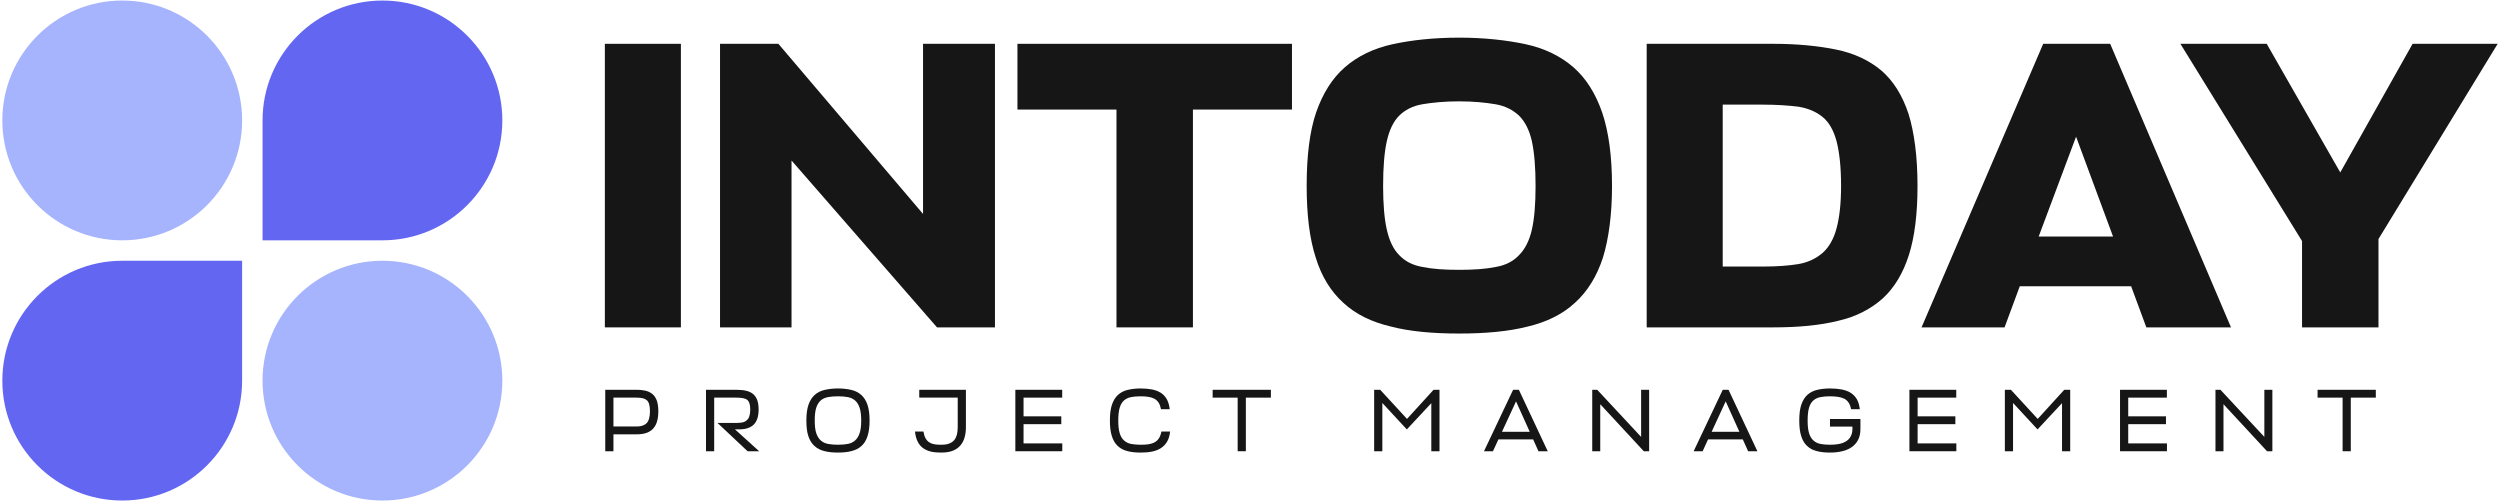
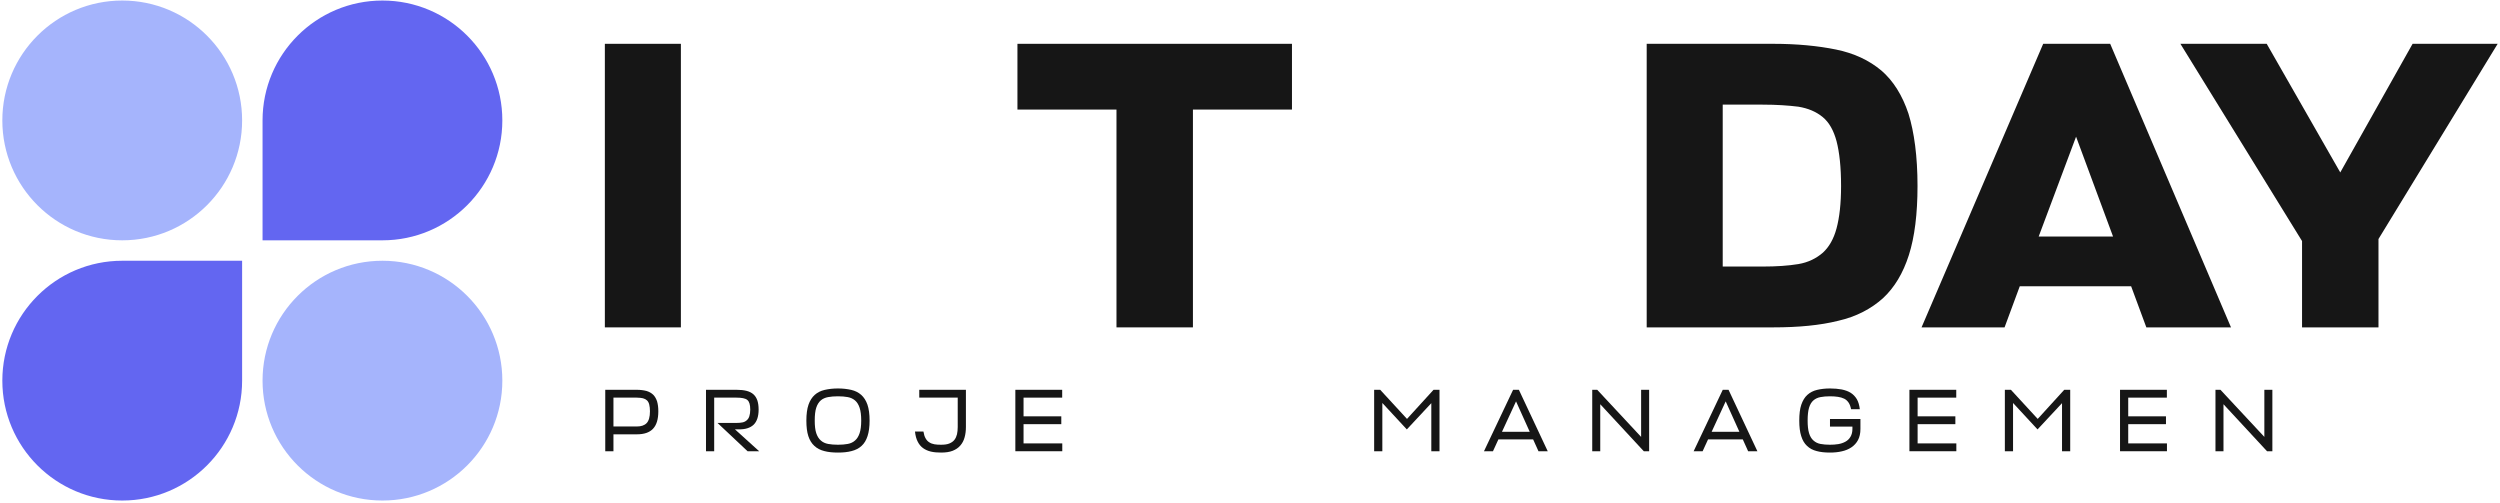
<svg xmlns="http://www.w3.org/2000/svg" width="730" height="147" viewBox="0 0 730 147" fill="none">
  <path d="M35.69 70.173C55.025 70.173 70.698 54.499 70.698 35.164C70.698 15.83 55.025 0.156 35.69 0.156C16.355 0.156 0.682 15.83 0.682 35.164C0.682 54.499 16.355 70.173 35.69 70.173Z" fill="#A5B4FC" />
  <path d="M76.665 35.164C76.665 15.83 92.338 0.156 111.673 0.156C131.008 0.156 146.682 15.83 146.682 35.164C146.682 54.499 131.008 70.173 111.673 70.173H76.665V35.164Z" fill="#6366F1" />
  <path d="M0.682 111.148C0.682 91.813 16.355 76.139 35.69 76.139H70.698V111.148C70.698 130.483 55.025 146.156 35.69 146.156C16.355 146.156 0.682 130.483 0.682 111.148Z" fill="#6366F1" />
  <path d="M111.673 146.156C131.008 146.156 146.682 130.482 146.682 111.148C146.682 91.813 131.008 76.139 111.673 76.139C92.339 76.139 76.665 91.813 76.665 111.148C76.665 130.482 92.339 146.156 111.673 146.156Z" fill="#A5B4FC" />
  <path d="M198.818 95.593H176.618V12.793H198.818V95.593Z" fill="#161616" />
-   <path d="M227.288 12.793L269.528 62.473V12.793H290.528V95.593H273.608L231.128 46.873V95.593H210.248V12.793H227.288Z" fill="#161616" />
  <path d="M377.254 31.993H348.334V95.593H326.014V31.993H297.094V12.793H377.254V31.993Z" fill="#161616" />
-   <path d="M426.068 97.393C418.388 97.393 411.668 96.793 406.148 95.353C400.508 94.033 395.828 91.753 392.228 88.393C388.628 85.153 385.868 80.713 384.188 75.193C382.388 69.673 381.548 62.713 381.548 54.313C381.548 45.673 382.388 38.473 384.308 32.833C386.228 27.313 388.988 22.873 392.708 19.633C396.428 16.393 401.108 14.113 406.628 12.913C412.148 11.713 418.628 10.993 426.068 10.993C433.388 10.993 439.868 11.713 445.508 12.913C451.028 14.113 455.708 16.393 459.428 19.633C463.148 22.873 465.908 27.313 467.828 32.833C469.748 38.473 470.708 45.673 470.708 54.313C470.708 62.713 469.748 69.673 468.068 75.193C466.268 80.713 463.508 85.153 459.908 88.393C456.308 91.753 451.628 94.033 446.108 95.353C440.468 96.793 433.748 97.393 426.068 97.393ZM426.068 78.793C430.268 78.793 433.868 78.553 436.748 77.953C439.628 77.473 441.908 76.273 443.588 74.473C445.268 72.793 446.588 70.273 447.308 67.033C448.028 63.913 448.388 59.593 448.388 54.313C448.388 48.913 448.028 44.593 447.308 41.233C446.588 37.993 445.268 35.473 443.588 33.793C441.788 32.113 439.508 30.913 436.628 30.433C433.748 29.953 430.268 29.593 426.068 29.593C421.748 29.593 418.268 29.953 415.388 30.433C412.508 30.913 410.228 32.113 408.548 33.793C406.868 35.473 405.668 37.993 404.948 41.233C404.228 44.473 403.868 48.793 403.868 54.313C403.868 59.593 404.228 63.913 404.948 67.033C405.668 70.273 406.868 72.793 408.548 74.473C410.228 76.273 412.508 77.473 415.388 77.953C418.268 78.553 421.748 78.793 426.068 78.793Z" fill="#161616" />
  <path d="M480.834 12.793H517.794C524.754 12.793 530.874 13.393 536.154 14.473C541.434 15.553 545.754 17.593 549.354 20.593C552.834 23.593 555.474 27.793 557.274 33.193C558.954 38.593 559.914 45.673 559.914 54.313C559.914 62.473 559.074 69.193 557.394 74.473C555.714 79.753 553.194 83.953 549.834 87.073C546.354 90.193 542.034 92.473 536.754 93.673C531.474 94.993 525.114 95.593 517.794 95.593H480.834V12.793ZM514.674 77.833C518.754 77.833 522.234 77.593 525.114 77.113C527.994 76.633 530.394 75.433 532.314 73.753C534.114 72.073 535.434 69.793 536.274 66.673C537.114 63.553 537.594 59.473 537.594 54.313C537.594 48.793 537.114 44.473 536.274 41.233C535.434 38.113 534.114 35.713 532.194 34.153C530.274 32.593 527.994 31.633 525.114 31.153C522.234 30.793 518.754 30.553 514.674 30.553H503.034V77.833H514.674Z" fill="#161616" />
  <path d="M596.612 12.793H616.172L651.452 95.593H626.732L622.292 83.593H589.772L585.332 95.593H561.092L596.612 12.793ZM595.292 69.073H617.012L606.212 39.913L595.292 69.073Z" fill="#161616" />
  <path d="M661.878 12.793L683.358 50.353L704.478 12.793H729.318L694.518 69.793V95.593H672.198V70.393L636.678 12.793H661.878Z" fill="#161616" />
  <path d="M192.231 120.087C192.231 122.427 191.711 124.117 190.671 125.209C189.631 126.301 188.071 126.821 185.965 126.821H179.127V131.761H176.735V113.821H185.913C187.005 113.821 187.967 113.951 188.773 114.159C189.553 114.393 190.203 114.757 190.723 115.251C191.243 115.771 191.607 116.421 191.867 117.201C192.101 118.007 192.231 118.969 192.231 120.087ZM179.127 116.109V124.533H185.965C187.213 124.533 188.175 124.221 188.825 123.545C189.449 122.895 189.787 121.751 189.787 120.087C189.787 119.307 189.709 118.657 189.579 118.137C189.449 117.617 189.241 117.227 188.929 116.915C188.617 116.629 188.227 116.421 187.733 116.291C187.239 116.187 186.641 116.109 185.913 116.109H179.127Z" fill="#161616" />
  <path d="M218.293 131.761L209.505 123.493H215.121C215.771 123.493 216.343 123.441 216.837 123.337C217.305 123.233 217.721 123.025 218.059 122.713C218.397 122.427 218.657 122.037 218.813 121.517C218.969 121.023 219.073 120.373 219.073 119.593C219.073 118.891 218.995 118.319 218.865 117.851C218.735 117.409 218.527 117.045 218.215 116.785C217.903 116.525 217.487 116.369 216.967 116.265C216.447 116.161 215.823 116.109 215.069 116.109H208.543V131.761H206.151V113.821H215.069C216.213 113.821 217.175 113.925 218.007 114.133C218.813 114.341 219.489 114.679 220.009 115.147C220.529 115.615 220.893 116.213 221.153 116.941C221.387 117.669 221.517 118.553 221.517 119.593C221.517 121.595 221.023 123.077 220.061 124.013C219.073 124.949 217.617 125.417 215.641 125.365H214.601L221.673 131.761H218.293Z" fill="#161616" />
  <path d="M244.69 132.151C243.182 132.151 241.83 132.021 240.686 131.709C239.542 131.423 238.58 130.929 237.8 130.201C237.02 129.499 236.422 128.537 236.032 127.341C235.642 126.145 235.46 124.637 235.46 122.817C235.46 120.945 235.668 119.385 236.084 118.163C236.5 116.967 237.124 116.005 237.904 115.303C238.684 114.601 239.672 114.107 240.816 113.847C241.96 113.587 243.234 113.431 244.69 113.431C246.12 113.431 247.42 113.587 248.564 113.847C249.708 114.107 250.67 114.601 251.476 115.303C252.256 116.005 252.88 116.967 253.296 118.163C253.712 119.385 253.92 120.945 253.92 122.817C253.92 124.637 253.712 126.145 253.322 127.341C252.932 128.537 252.36 129.499 251.58 130.201C250.8 130.929 249.812 131.423 248.668 131.709C247.524 132.021 246.198 132.151 244.69 132.151ZM244.69 129.863C245.756 129.863 246.718 129.785 247.55 129.629C248.382 129.473 249.11 129.135 249.682 128.615C250.254 128.121 250.696 127.419 251.008 126.483C251.32 125.547 251.476 124.325 251.476 122.817C251.476 121.257 251.32 120.009 251.008 119.073C250.696 118.137 250.254 117.435 249.682 116.941C249.11 116.447 248.382 116.109 247.55 115.953C246.718 115.797 245.756 115.719 244.69 115.719C243.598 115.719 242.636 115.797 241.804 115.953C240.972 116.109 240.244 116.421 239.672 116.915C239.1 117.409 238.658 118.111 238.346 119.047C238.034 119.983 237.904 121.257 237.904 122.817C237.904 124.325 238.034 125.547 238.346 126.483C238.658 127.419 239.1 128.121 239.672 128.615C240.244 129.135 240.972 129.473 241.804 129.629C242.636 129.785 243.598 129.863 244.69 129.863Z" fill="#161616" />
  <path d="M269.645 126.015C269.775 126.847 269.983 127.497 270.269 127.991C270.555 128.511 270.919 128.901 271.361 129.161C271.777 129.447 272.297 129.629 272.869 129.733C273.441 129.837 274.091 129.863 274.793 129.863C275.781 129.863 276.587 129.759 277.211 129.499C277.835 129.239 278.329 128.901 278.693 128.433C279.057 127.965 279.291 127.419 279.447 126.795C279.577 126.171 279.655 125.469 279.655 124.689V116.109H268.423V113.821H282.047V124.689C282.047 125.807 281.917 126.821 281.657 127.731C281.397 128.667 280.981 129.447 280.409 130.097C279.837 130.773 279.083 131.267 278.173 131.631C277.237 131.995 276.119 132.151 274.793 132.151C273.701 132.151 272.713 132.073 271.829 131.865C270.945 131.657 270.191 131.319 269.541 130.851C268.891 130.383 268.371 129.759 267.981 128.979C267.565 128.199 267.305 127.211 267.175 126.015H269.645Z" fill="#161616" />
  <path d="M310.185 131.761H296.483V113.821H310.159V116.109H298.875V121.569H309.899V123.857H298.875V129.473H310.185V131.761Z" fill="#161616" />
-   <path d="M341.667 126.015C341.537 127.211 341.251 128.199 340.783 128.979C340.315 129.759 339.717 130.383 338.989 130.851C338.261 131.319 337.377 131.657 336.389 131.865C335.401 132.073 334.283 132.151 333.061 132.151C331.579 132.151 330.279 132.021 329.161 131.709C328.043 131.423 327.107 130.929 326.353 130.201C325.599 129.499 325.027 128.537 324.663 127.341C324.273 126.145 324.091 124.637 324.091 122.817C324.091 120.945 324.273 119.385 324.689 118.163C325.105 116.967 325.677 116.005 326.457 115.303C327.237 114.601 328.173 114.107 329.291 113.847C330.383 113.587 331.657 113.431 333.061 113.431C334.283 113.431 335.401 113.535 336.389 113.717C337.377 113.925 338.235 114.237 338.963 114.705C339.691 115.173 340.263 115.797 340.705 116.577C341.147 117.357 341.433 118.345 341.563 119.489H339.015C338.859 118.709 338.625 118.059 338.313 117.565C337.975 117.071 337.559 116.681 337.065 116.421C336.545 116.161 335.973 115.979 335.297 115.875C334.621 115.771 333.893 115.719 333.061 115.719C332.021 115.719 331.085 115.797 330.279 115.953C329.473 116.109 328.797 116.421 328.225 116.915C327.653 117.409 327.237 118.111 326.951 119.047C326.665 119.983 326.535 121.257 326.535 122.817C326.535 124.325 326.665 125.547 326.951 126.483C327.237 127.419 327.653 128.121 328.225 128.615C328.797 129.135 329.473 129.473 330.279 129.629C331.085 129.785 332.021 129.863 333.061 129.863C333.893 129.863 334.647 129.837 335.323 129.733C335.999 129.629 336.597 129.447 337.117 129.161C337.637 128.901 338.053 128.511 338.391 127.991C338.729 127.497 338.963 126.847 339.119 126.015H341.667Z" fill="#161616" />
-   <path d="M371.095 116.109H363.789V131.761H361.397V116.109H354.091V113.821H371.095V116.109Z" fill="#161616" />
  <path d="M403.643 117.669V131.761H401.251V113.821H403.019L410.845 122.323L418.593 113.821H420.335V131.761H417.943V117.721L410.793 125.391L403.643 117.669Z" fill="#161616" />
  <path d="M441.824 113.821H443.514L451.938 131.761H449.234L447.674 128.303H437.534L435.948 131.761H433.322L441.824 113.821ZM438.574 126.093H446.686L442.682 117.201L438.574 126.093Z" fill="#161616" />
  <path d="M466.389 113.821L479.207 127.575V113.821H481.547V131.761H479.987L467.273 118.033V131.761H464.933V113.821H466.389Z" fill="#161616" />
  <path d="M503.044 113.821H504.734L513.158 131.761H510.454L508.894 128.303H498.754L497.168 131.761H494.542L503.044 113.821ZM499.794 126.093H507.906L503.902 117.201L499.794 126.093Z" fill="#161616" />
  <path d="M534.355 122.349H543.247V125.235C543.247 126.535 543.013 127.601 542.545 128.485C542.077 129.369 541.427 130.071 540.621 130.617C539.815 131.163 538.879 131.553 537.813 131.787C536.721 132.047 535.577 132.151 534.355 132.151C532.873 132.151 531.573 132.021 530.455 131.709C529.337 131.423 528.401 130.929 527.647 130.201C526.893 129.499 526.321 128.537 525.957 127.341C525.567 126.145 525.385 124.637 525.385 122.817C525.385 120.945 525.567 119.385 525.983 118.163C526.399 116.967 526.971 116.005 527.751 115.303C528.531 114.601 529.467 114.107 530.585 113.847C531.677 113.587 532.951 113.431 534.355 113.431C535.603 113.431 536.747 113.535 537.761 113.717C538.775 113.925 539.659 114.237 540.413 114.705C541.141 115.173 541.739 115.797 542.207 116.577C542.649 117.357 542.935 118.345 543.065 119.489H540.517C540.361 118.709 540.127 118.059 539.789 117.565C539.451 117.071 539.035 116.681 538.515 116.421C537.995 116.161 537.371 115.979 536.669 115.875C535.967 115.771 535.187 115.719 534.355 115.719C533.315 115.719 532.379 115.797 531.573 115.953C530.767 116.109 530.091 116.421 529.519 116.915C528.947 117.409 528.531 118.111 528.245 119.047C527.959 119.983 527.829 121.257 527.829 122.817C527.829 124.325 527.959 125.547 528.245 126.483C528.531 127.419 528.947 128.121 529.519 128.615C530.091 129.135 530.767 129.473 531.573 129.629C532.379 129.785 533.315 129.863 534.355 129.863C535.187 129.863 535.993 129.811 536.773 129.681C537.553 129.551 538.229 129.317 538.853 128.979C539.477 128.641 539.971 128.173 540.335 127.549C540.699 126.951 540.907 126.171 540.907 125.235V124.559H534.355V122.349Z" fill="#161616" />
  <path d="M571.252 131.761H557.55V113.821H571.226V116.109H559.942V121.569H570.966V123.857H559.942V129.473H571.252V131.761Z" fill="#161616" />
  <path d="M587.81 117.669V131.761H585.418V113.821H587.186L595.012 122.323L602.76 113.821H604.502V131.761H602.11V117.721L594.96 125.391L587.81 117.669Z" fill="#161616" />
  <path d="M632.751 131.761H619.049V113.821H632.725V116.109H621.441V121.569H632.465V123.857H621.441V129.473H632.751V131.761Z" fill="#161616" />
  <path d="M648.373 113.821L661.191 127.575V113.821H663.531V131.761H661.971L649.257 118.033V131.761H646.917V113.821H648.373Z" fill="#161616" />
-   <path d="M693.738 116.109H686.432V131.761H684.04V116.109H676.734V113.821H693.738V116.109Z" fill="#161616" />
</svg>